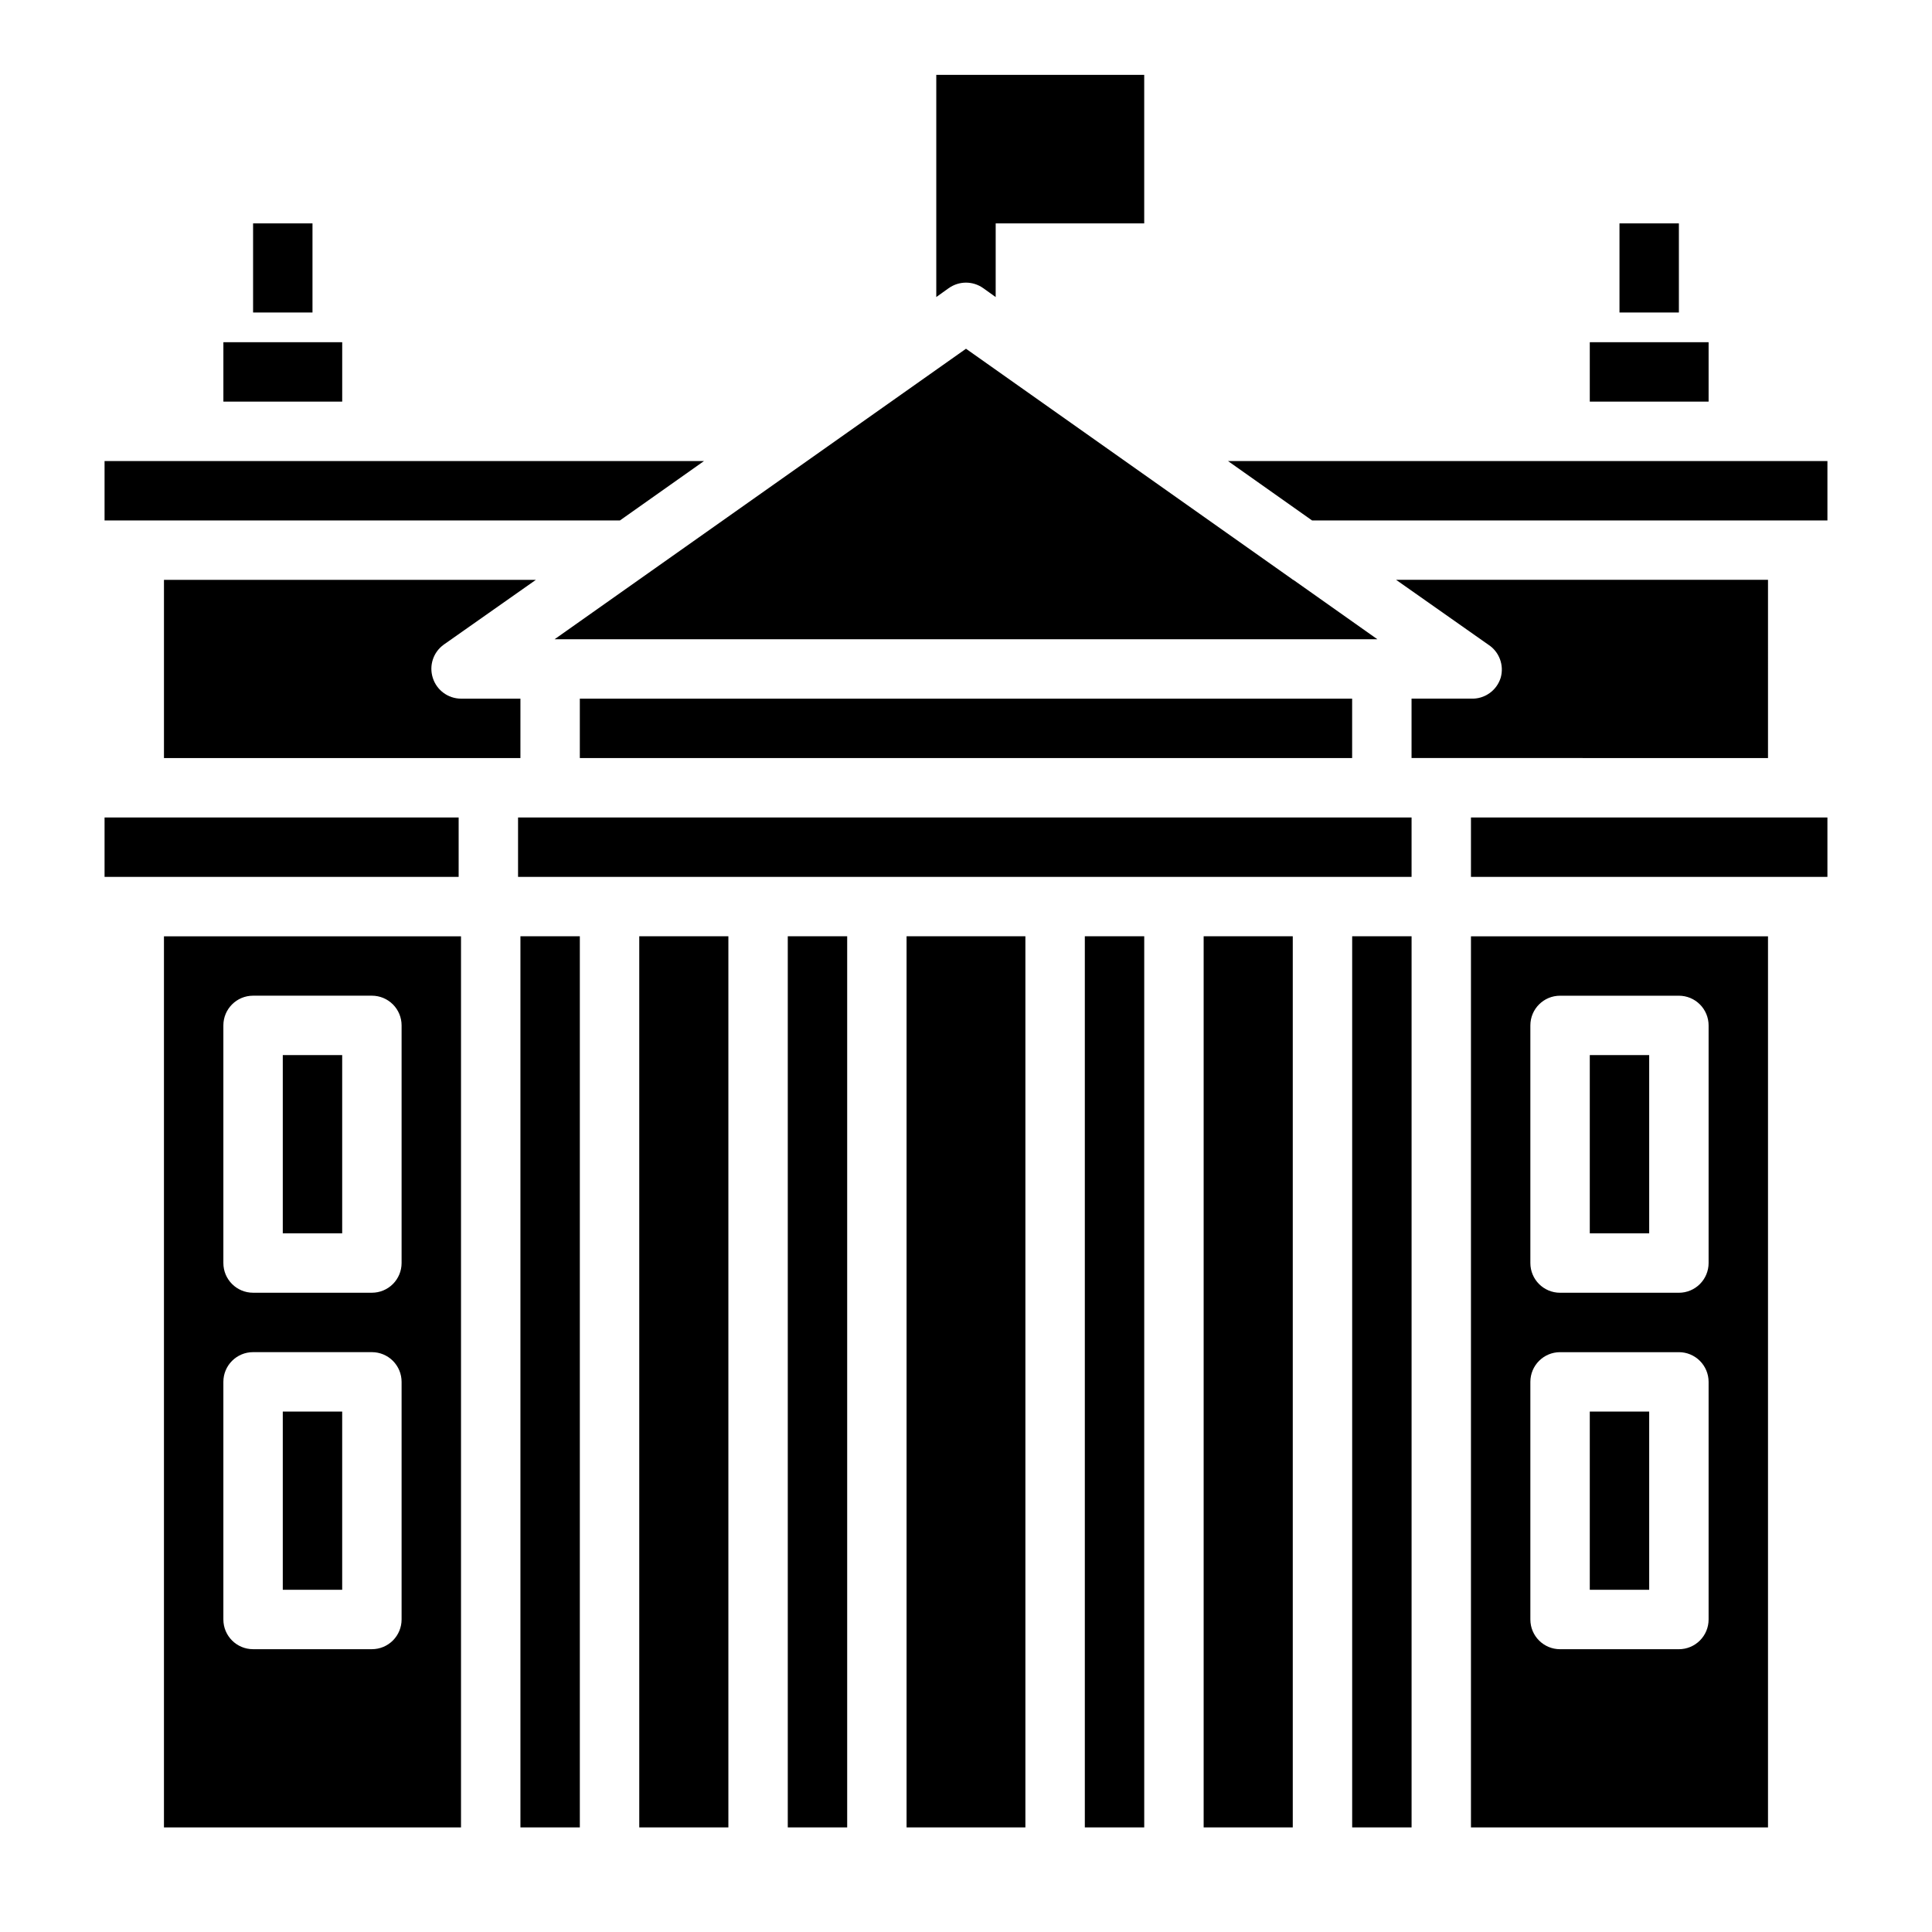
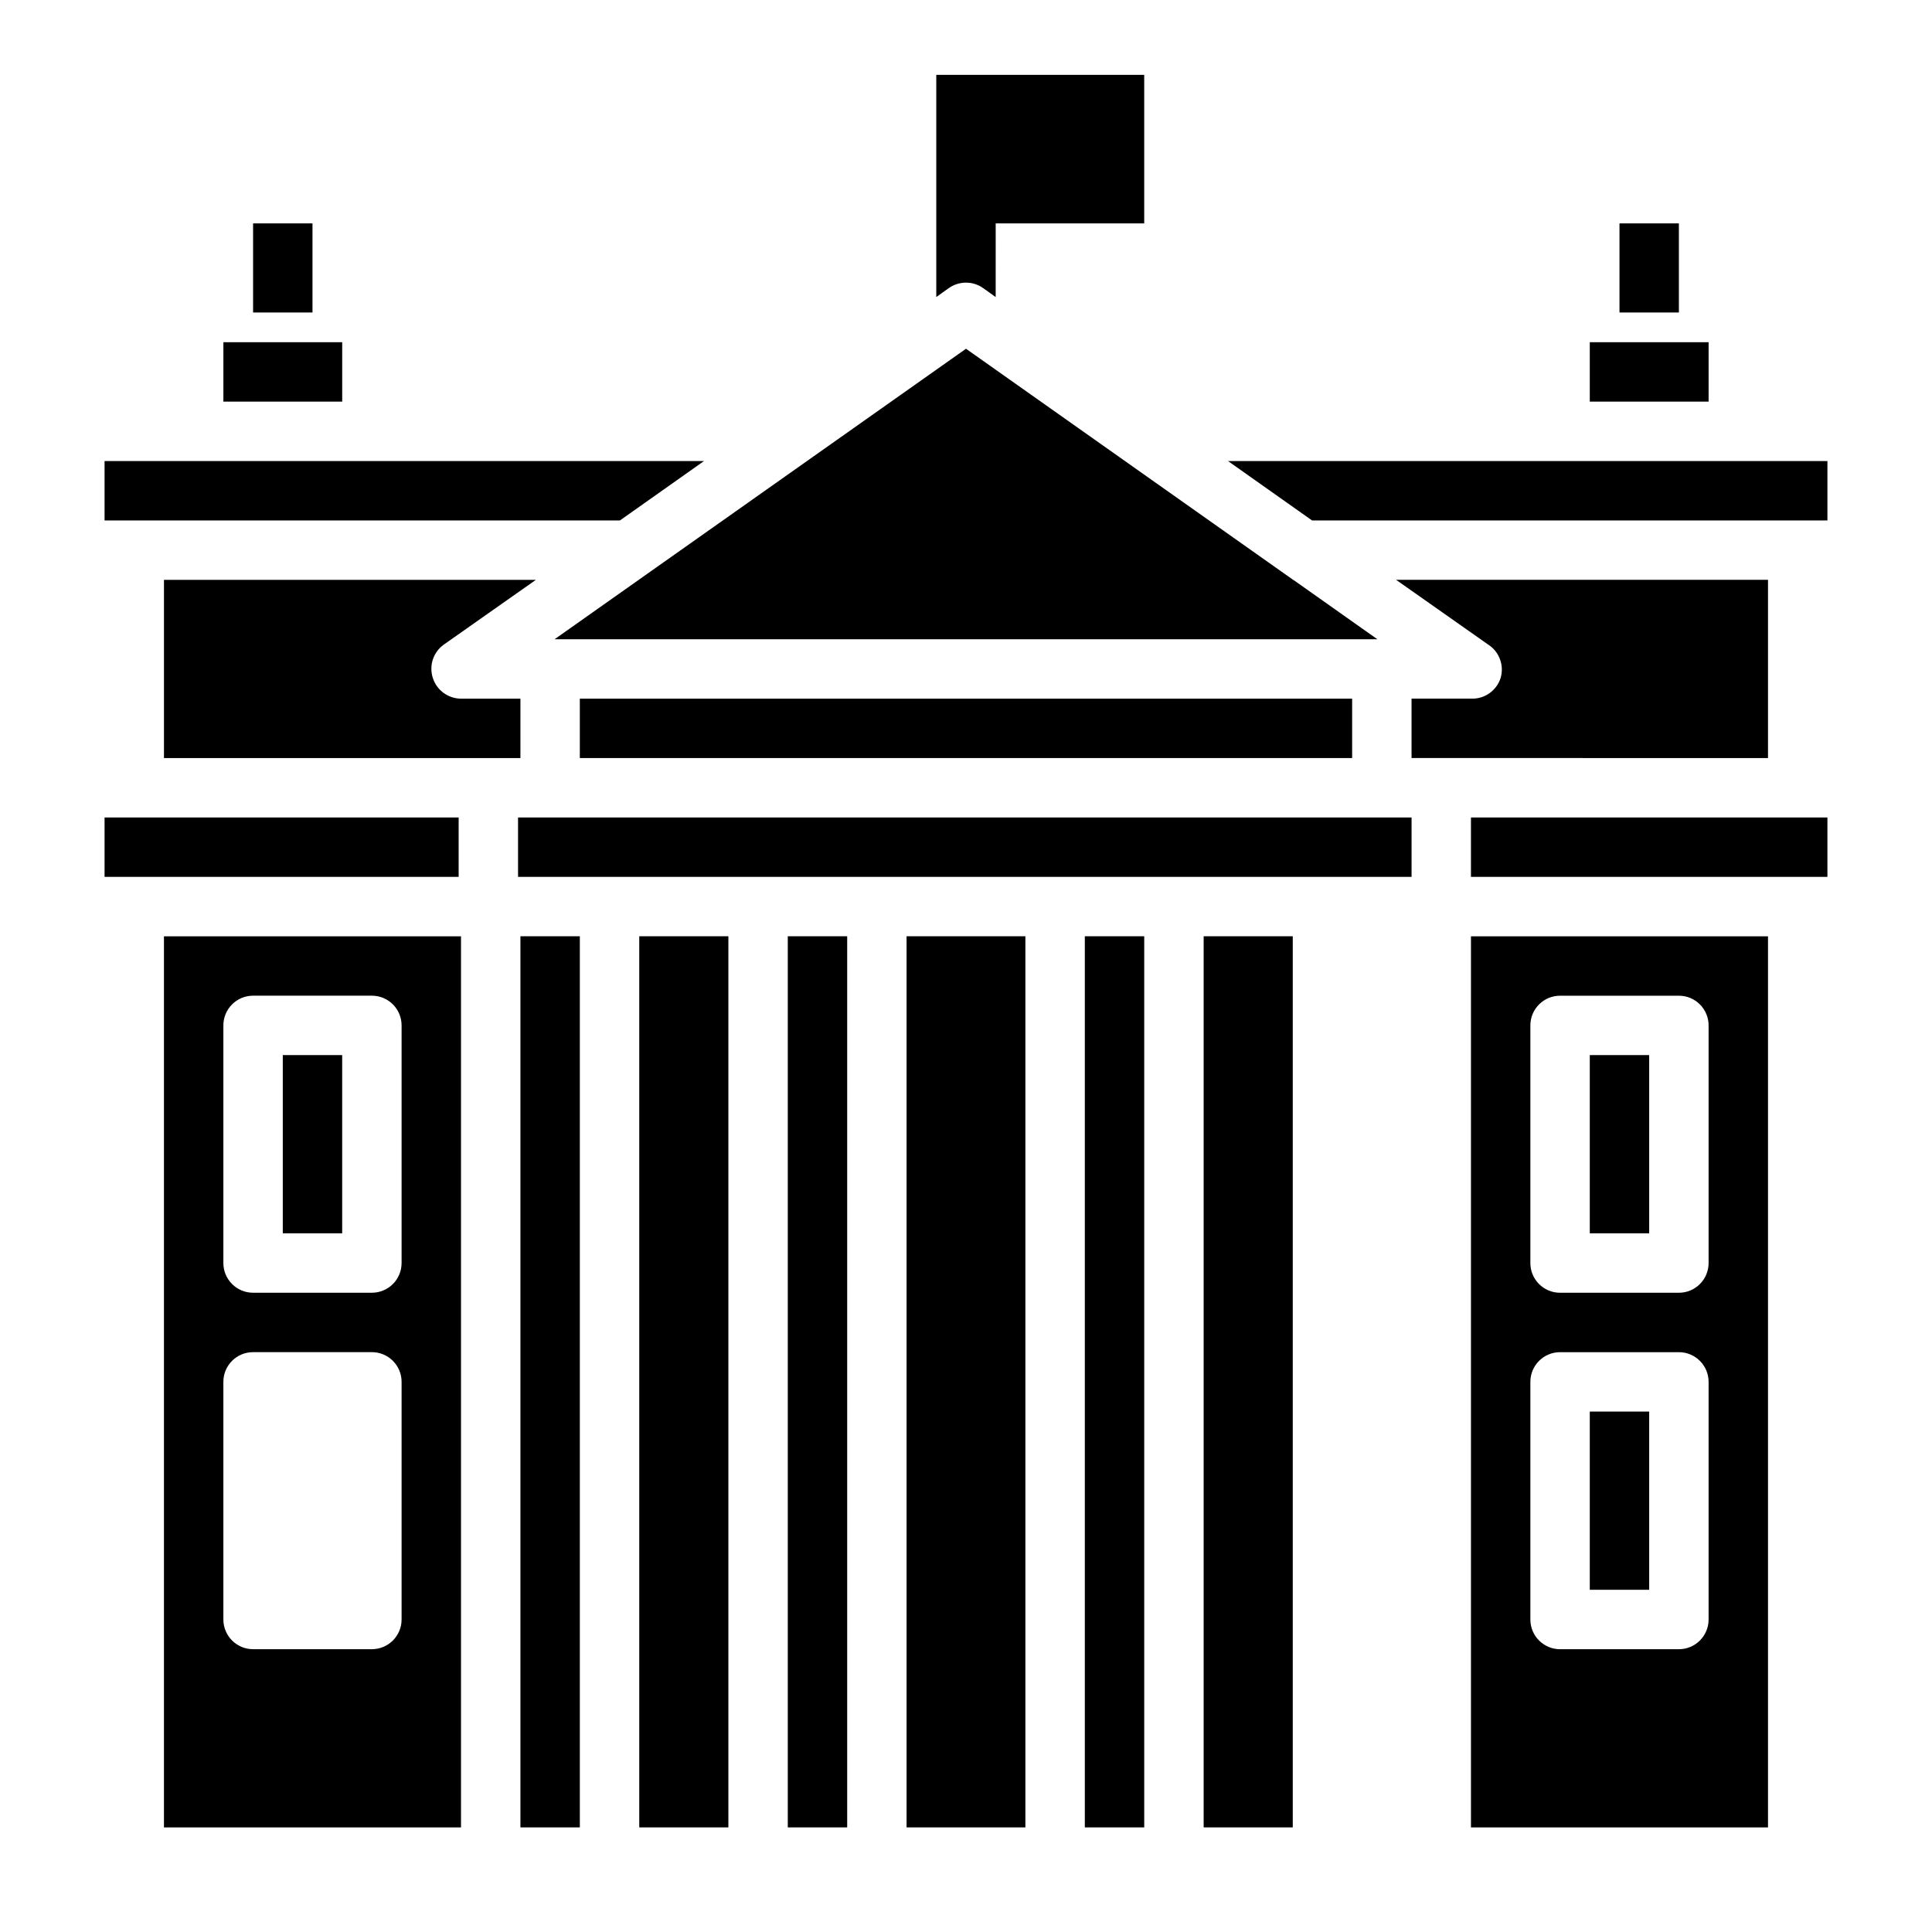
<svg xmlns="http://www.w3.org/2000/svg" fill="#000000" width="800px" height="800px" version="1.1" viewBox="144 144 512 512">
  <g>
    <path d="m573.18 203.2h15.742v23.617h-15.742z" />
-     <path d="m218.94 518.08h15.742v47.23h-15.742z" />
    <path d="m171.71 360.64h93.836v15.742h-93.836z" />
    <path d="m218.94 423.61h15.742v47.23h-15.742z" />
    <path d="m187.45 628.29h78.723v-236.16h-78.723zm15.746-212.55c0-4.348 3.523-7.871 7.871-7.871h31.488c2.086 0 4.09 0.828 5.566 2.305 1.477 1.477 2.305 3.481 2.305 5.566v62.977c0 2.086-0.828 4.09-2.305 5.566-1.477 1.477-3.481 2.305-5.566 2.305h-31.488c-4.348 0-7.871-3.523-7.871-7.871zm0 94.465c0-4.348 3.523-7.871 7.871-7.871h31.488c2.086 0 4.09 0.828 5.566 2.305s2.305 3.477 2.305 5.566v62.977c0 2.086-0.828 4.09-2.305 5.566s-3.481 2.305-5.566 2.305h-31.488c-4.348 0-7.871-3.523-7.871-7.871z" />
    <path d="m313.41 392.12h23.617v236.16h-23.617z" />
    <path d="m281.92 329.15h-15.742c-3.43-0.012-6.453-2.238-7.481-5.508-1.051-3.262 0.129-6.824 2.914-8.816l24.402-17.16h-98.559v47.23h94.465z" />
    <path d="m281.92 392.12h15.742v236.16h-15.742z" />
    <path d="m330.57 266.18h-158.86v15.742h136.58z" />
    <path d="m565.31 234.69h31.488v15.742h-31.488z" />
    <path d="m400 236.42-109.03 76.988h218.05l-22.277-15.742h-0.16v-0.082z" />
    <path d="m297.66 329.15h204.67v15.742h-204.67z" />
    <path d="m203.2 234.69h31.488v15.742h-31.488z" />
    <path d="m469.43 266.18 22.277 15.742h136.58v-15.742z" />
    <path d="m612.54 297.66h-98.559l24.402 17.16h0.004c2.93 1.883 4.273 5.469 3.305 8.816-1.07 3.41-4.301 5.672-7.871 5.508h-15.746v15.742l94.465 0.004z" />
    <path d="m565.31 423.61h15.742v47.23h-15.742z" />
    <path d="m533.82 628.29h78.719v-236.16h-78.719zm15.742-212.54v-0.004c0-4.348 3.523-7.871 7.871-7.871h31.488c2.09 0 4.09 0.828 5.566 2.305 1.477 1.477 2.309 3.481 2.309 5.566v62.977c0 2.086-0.832 4.09-2.309 5.566-1.477 1.477-3.477 2.305-5.566 2.305h-31.488c-4.348 0-7.871-3.523-7.871-7.871zm0 94.465v-0.004c0-4.348 3.523-7.871 7.871-7.871h31.488c2.09 0 4.09 0.828 5.566 2.305 1.477 1.477 2.309 3.477 2.309 5.566v62.977c0 2.086-0.832 4.09-2.309 5.566-1.477 1.477-3.477 2.305-5.566 2.305h-31.488c-4.348 0-7.871-3.523-7.871-7.871z" />
    <path d="m565.31 518.08h15.742v47.23h-15.742z" />
    <path d="m533.82 360.64h94.465v15.742h-94.465z" />
    <path d="m281.29 360.64h236.79v15.742h-236.79z" />
    <path d="m384.25 392.12h31.488v236.16h-31.488z" />
    <path d="m431.49 392.12h15.742v236.16h-15.742z" />
    <path d="m462.98 392.12h23.617v236.16h-23.617z" />
-     <path d="m502.34 392.12h15.742v236.16h-15.742z" />
    <path d="m352.77 392.12h15.742v236.16h-15.742z" />
    <path d="m211.07 203.2h15.742v23.617h-15.742z" />
    <path d="m404.56 220.36 3.305 2.363 0.004-19.523h39.359v-39.363h-55.105v58.883l3.305-2.363 0.004 0.004c2.731-1.945 6.398-1.945 9.129 0z" />
  </g>
</svg>